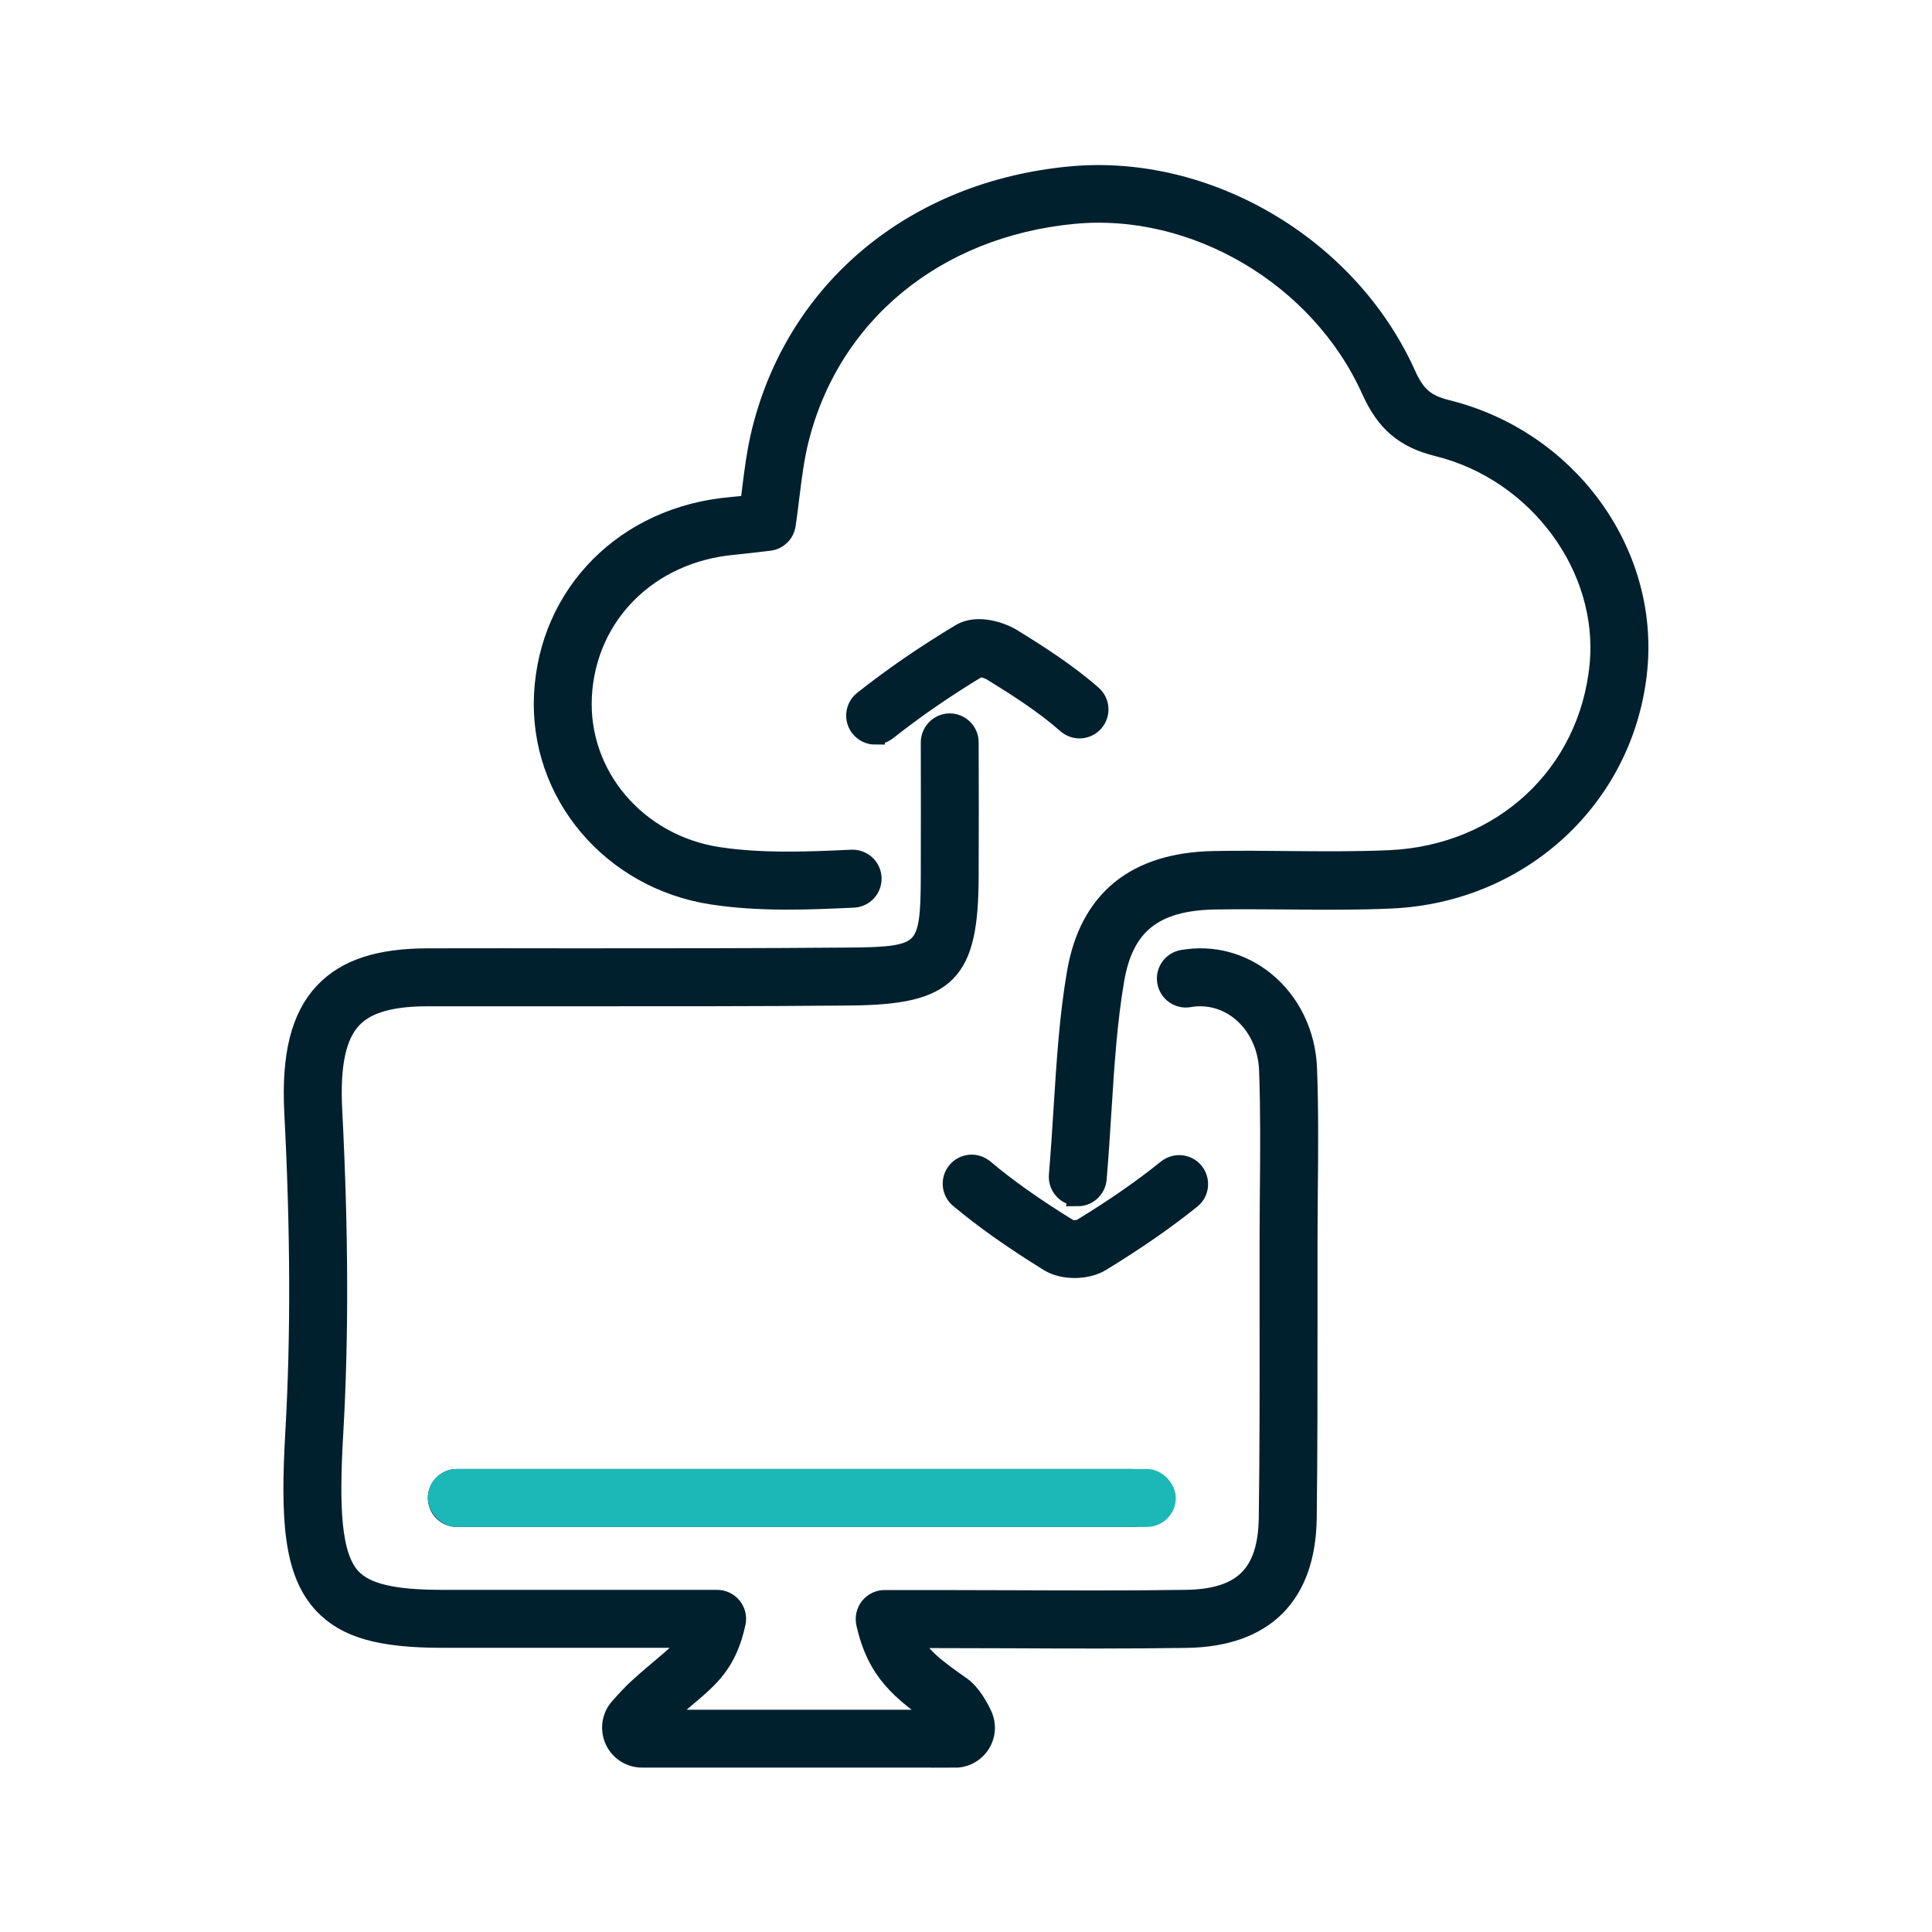
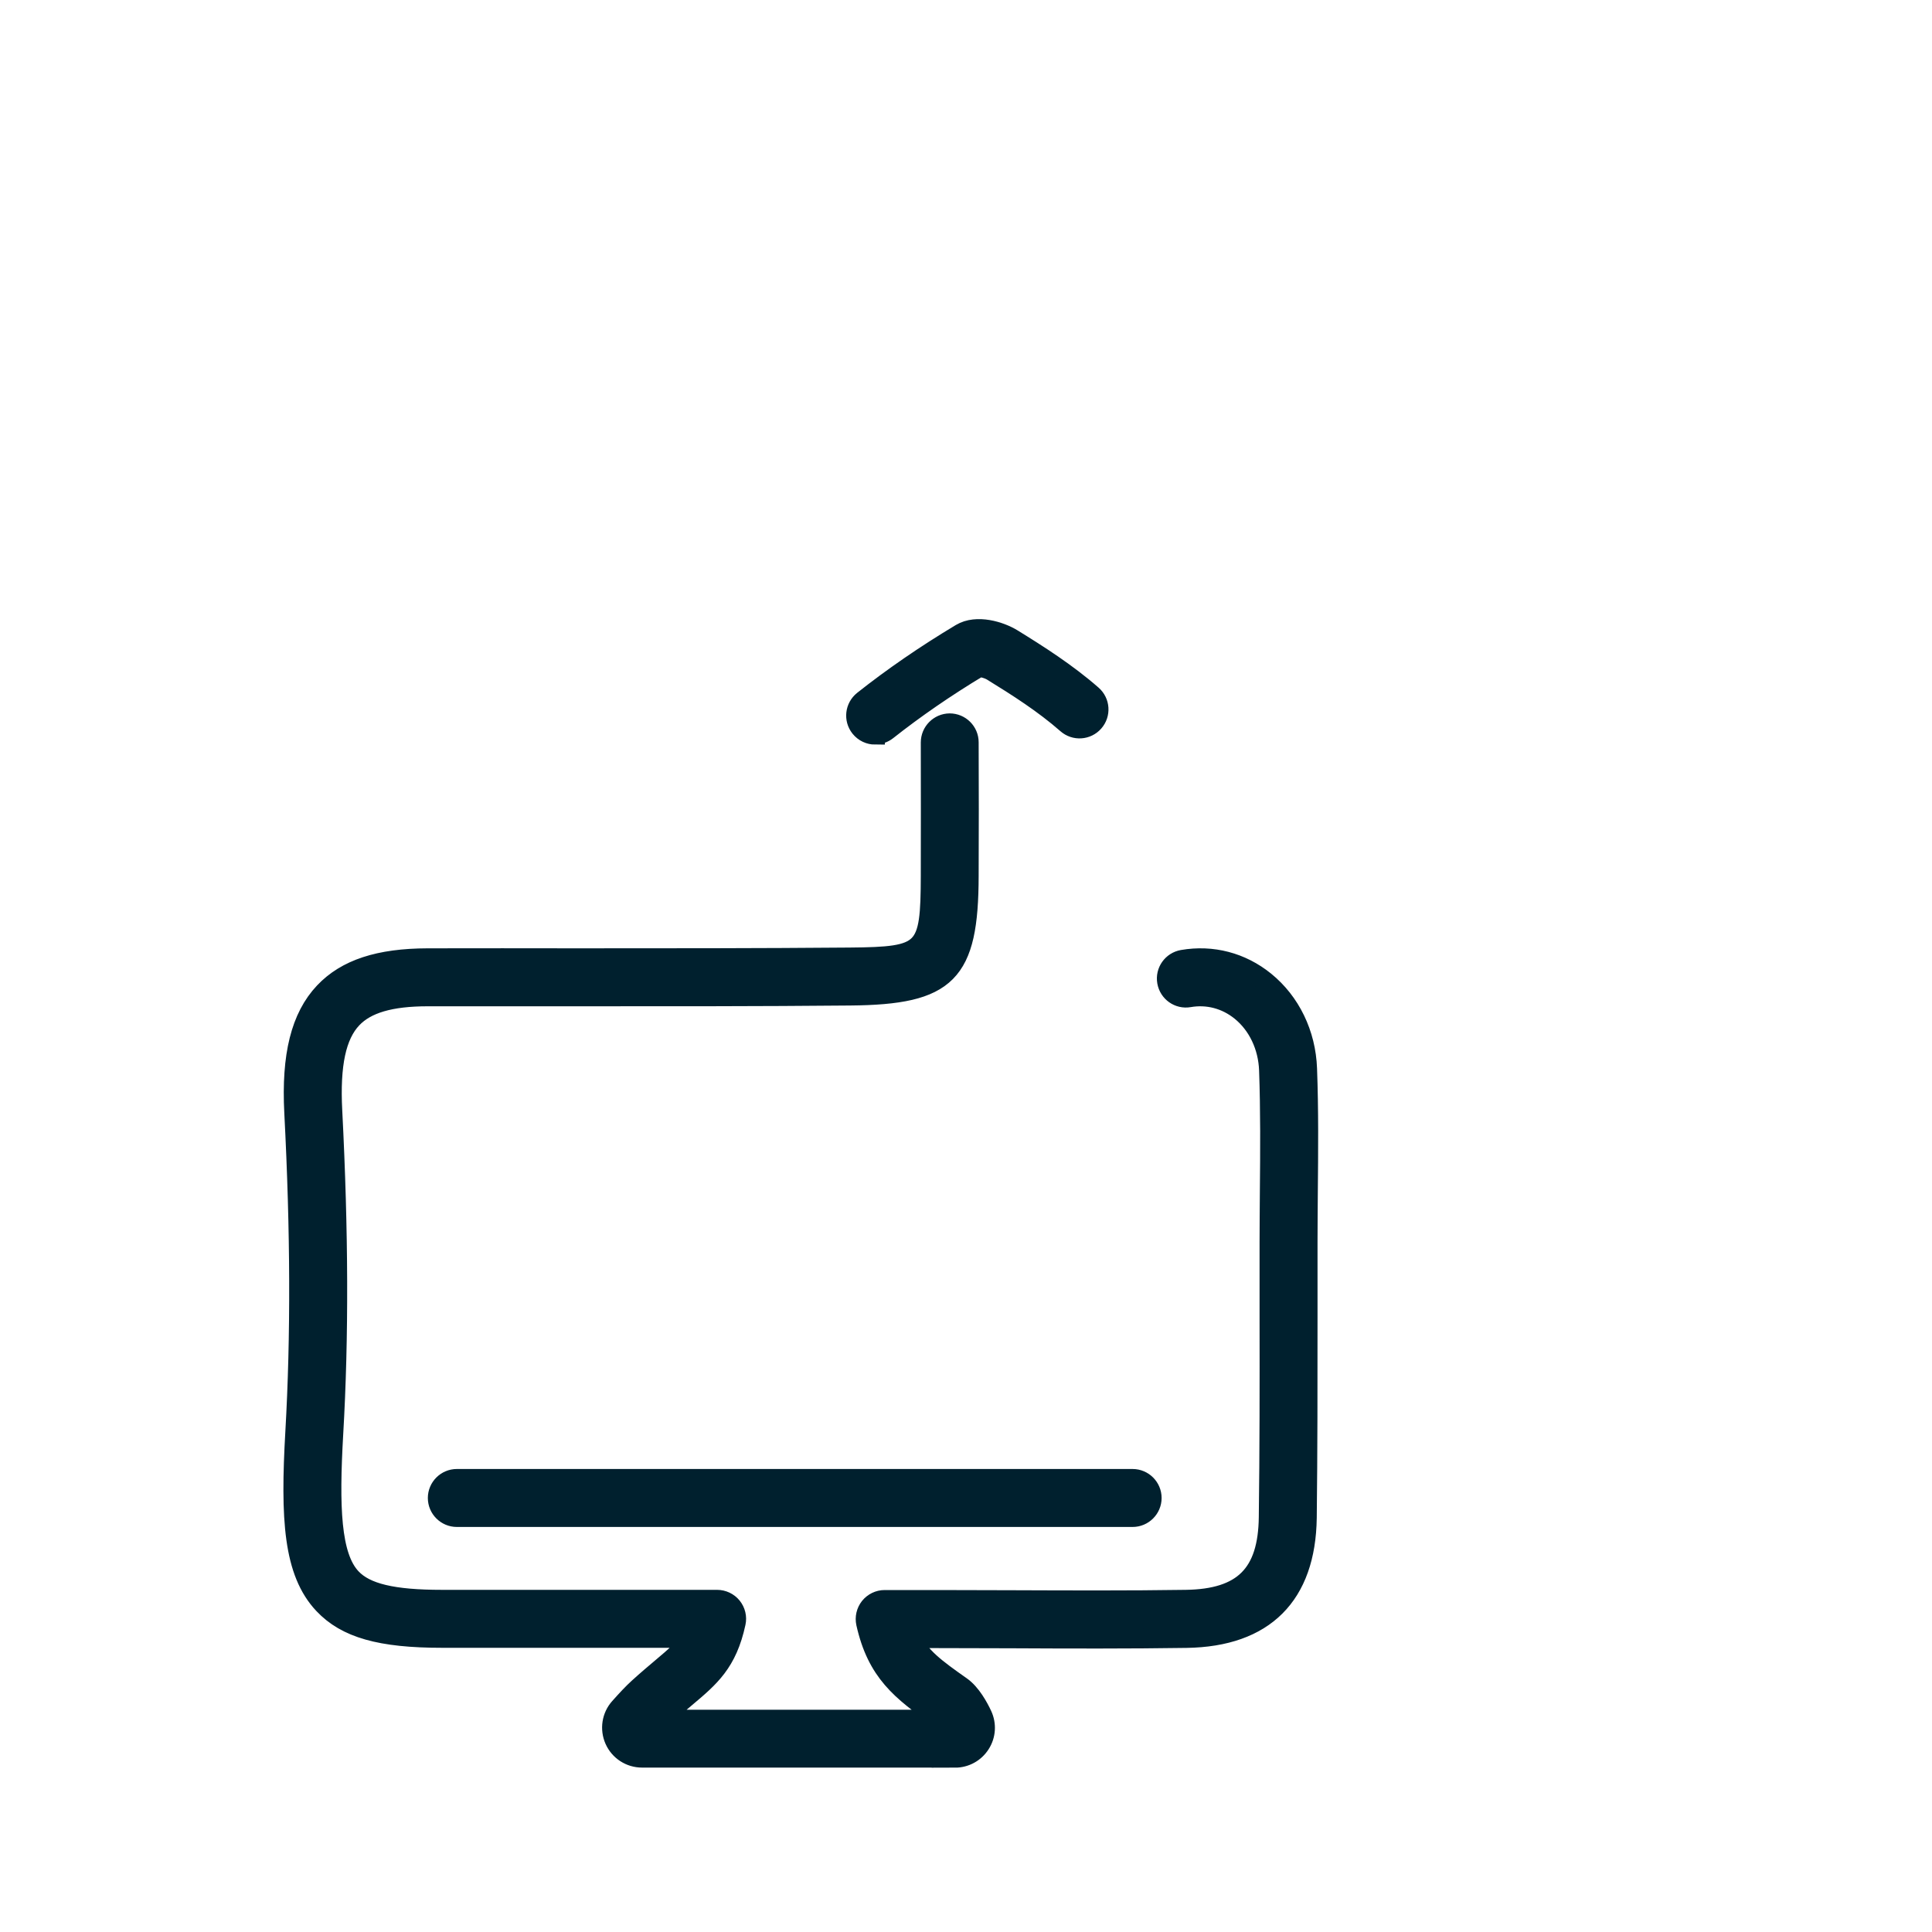
<svg xmlns="http://www.w3.org/2000/svg" id="Layer_1" width="200" height="200" viewBox="0 0 200 200">
  <defs>
    <style>
      .cls-1 {
        fill: #1cb8b8;
        stroke: #1cb8b8;
      }

      .cls-1, .cls-2 {
        stroke-miterlimit: 10;
        stroke-width: 2px;
      }

      .cls-2 {
        fill: #00202e;
        stroke: #00202e;
      }
    </style>
  </defs>
  <path class="cls-2" d="M98.86,181.98h-32.4c-1.24,0-2.36-.73-2.86-1.86-.5-1.13-.3-2.45.53-3.37.77-.86,1.36-1.5,1.96-2.04.88-.8,1.66-1.46,2.35-2.04,1.48-1.25,2.38-2,2.99-3.09h-6.17c-6.6,0-13.05,0-19.5,0-6.39,0-9.94-1.01-12.28-3.49-3.14-3.33-3.46-8.85-2.94-17.89.56-9.86.53-20.66-.11-33.02-.31-5.94.69-9.91,3.12-12.48,2.27-2.4,5.68-3.52,10.73-3.53,5.15-.01,10.3-.01,15.46,0,9.26,0,18.83,0,28.24-.08,7.85-.07,8.32-.54,8.34-8.42.01-4.6.01-9.21,0-13.81,0-1.1.89-2,1.99-2.01h0c1.1,0,2,.89,2,1.99.02,4.61.02,9.22,0,13.84-.02,10.11-2.21,12.32-12.3,12.41-9.43.09-19.01.08-28.28.08-5.15,0-10.3,0-15.44,0-3.88,0-6.37.74-7.83,2.29-1.63,1.72-2.28,4.75-2.03,9.52.64,12.51.68,23.45.1,33.46-.43,7.54-.27,12.66,1.86,14.91,1.47,1.56,4.28,2.23,9.37,2.23,6.45,0,12.9,0,19.5,0h8.97c.6,0,1.18.27,1.56.74.38.47.53,1.09.4,1.68-.89,4.13-2.69,5.64-5.17,7.73-.66.55-1.4,1.18-2.23,1.94-.11.1-.22.21-.34.32h28.91c-.07-.09-.13-.15-.16-.18-3.95-2.76-6.44-4.72-7.57-9.77-.13-.59.01-1.21.39-1.69.38-.47.95-.75,1.56-.75h5.35c2.61,0,5.22.01,7.84.02,5.9.02,12.01.05,18-.04,5.91-.09,8.47-2.64,8.54-8.52.09-6.89.09-13.91.08-20.69,0-2.61,0-5.22,0-7.83,0-1.71.02-3.43.03-5.14.04-4.15.07-8.44-.08-12.62-.09-2.45-1.15-4.68-2.9-6.1-1.53-1.24-3.43-1.74-5.34-1.41-1.09.19-2.12-.54-2.31-1.63-.19-1.09.54-2.12,1.63-2.31,3.07-.53,6.1.26,8.54,2.24,2.65,2.15,4.25,5.45,4.38,9.06.16,4.28.12,8.61.08,12.81-.01,1.7-.03,3.41-.03,5.11,0,2.61,0,5.22,0,7.82,0,6.8,0,13.83-.08,20.75-.11,8.04-4.42,12.35-12.49,12.47-6.03.09-12.16.07-18.08.04-2.61,0-5.21-.02-7.82-.02h-2.58c.95,1.92,2.48,3.06,5.17,4.95,1.03.72,1.82,2.18,2.19,2.98.45.97.38,2.1-.2,3-.58.91-1.57,1.45-2.65,1.45ZM117.25,157.07H47.29c-1.1,0-2-.9-2-2s.9-2,2-2h69.96c1.1,0,2,.9,2,2s-.9,2-2,2ZM90.6,76.08c-.59,0-1.17-.26-1.57-.76-.69-.87-.54-2.12.32-2.81,3.04-2.41,6.44-4.75,10.11-6.95,1.66-.99,4.1-.22,5.34.54,2.63,1.62,5.65,3.54,8.27,5.84.83.73.91,1.99.18,2.82-.73.83-1.99.91-2.82.18-2.39-2.1-5.13-3.84-7.73-5.44-.4-.25-1.04-.41-1.34-.42-3.46,2.08-6.66,4.29-9.52,6.55-.37.29-.81.43-1.24.43Z" />
-   <path class="cls-2" d="M111.24,131.3c-.96,0-1.91-.22-2.62-.65-3.8-2.35-6.77-4.45-9.32-6.59-.85-.71-.95-1.97-.24-2.82.71-.85,1.97-.95,2.82-.24,2.4,2.02,5.21,4.01,8.85,6.25.22.09.92.08,1.16-.05,3.44-2.09,6.36-4.12,8.92-6.18.86-.69,2.12-.56,2.81.3.69.86.56,2.12-.3,2.81-2.7,2.17-5.76,4.29-9.36,6.49-.74.45-1.74.68-2.72.68Z" />
-   <path class="cls-2" d="M111.58,123.82c-.06,0-.11,0-.17,0-1.1-.09-1.92-1.06-1.83-2.16.2-2.43.35-4.75.49-7,.31-4.87.6-9.47,1.38-13.99,1.3-7.51,6.07-11.41,14.17-11.57,2.62-.05,5.26-.03,7.83,0,3.42.03,6.96.06,10.4-.09,11.66-.53,20.59-8.81,21.7-20.14.99-10.11-6.35-20.05-16.7-22.62-3.47-.86-5.41-2.51-6.93-5.89-5.29-11.74-18.24-19.39-30.8-18.18-14.31,1.38-25.2,10.35-28.42,23.43-.45,1.83-.69,3.74-.94,5.76-.12.98-.24,1.96-.39,2.96-.13.9-.85,1.59-1.75,1.69l-1.2.14c-.84.1-1.64.19-2.44.27-8.82.78-15.28,7.22-15.71,15.67-.41,8.16,5.64,15.29,14.07,16.58,4.58.7,9.49.48,13.83.28,1.1-.04,2.04.8,2.09,1.91s-.8,2.04-1.91,2.09c-4.52.21-9.65.44-14.61-.32-10.47-1.6-17.97-10.51-17.46-20.73.53-10.49,8.48-18.49,19.35-19.45.66-.06,1.31-.13,1.99-.21.06-.45.11-.9.17-1.35.25-2.05.52-4.17,1.02-6.22,3.64-14.77,15.87-24.91,31.92-26.45,14.21-1.37,28.86,7.26,34.83,20.52,1.01,2.24,2,3.09,4.25,3.65,12.44,3.09,20.92,14.66,19.72,26.9-1.29,13.15-12.01,23.14-25.5,23.75-3.55.16-7.15.13-10.62.1-2.53-.02-5.15-.04-7.71,0-6.25.13-9.34,2.6-10.31,8.25-.74,4.3-1.03,8.8-1.33,13.56-.14,2.27-.29,4.61-.5,7.08-.09,1.04-.96,1.83-1.99,1.83Z" />
-   <rect class="cls-1" x="45.29" y="153.07" width="75.43" height="4" rx="2" ry="2" />
</svg>